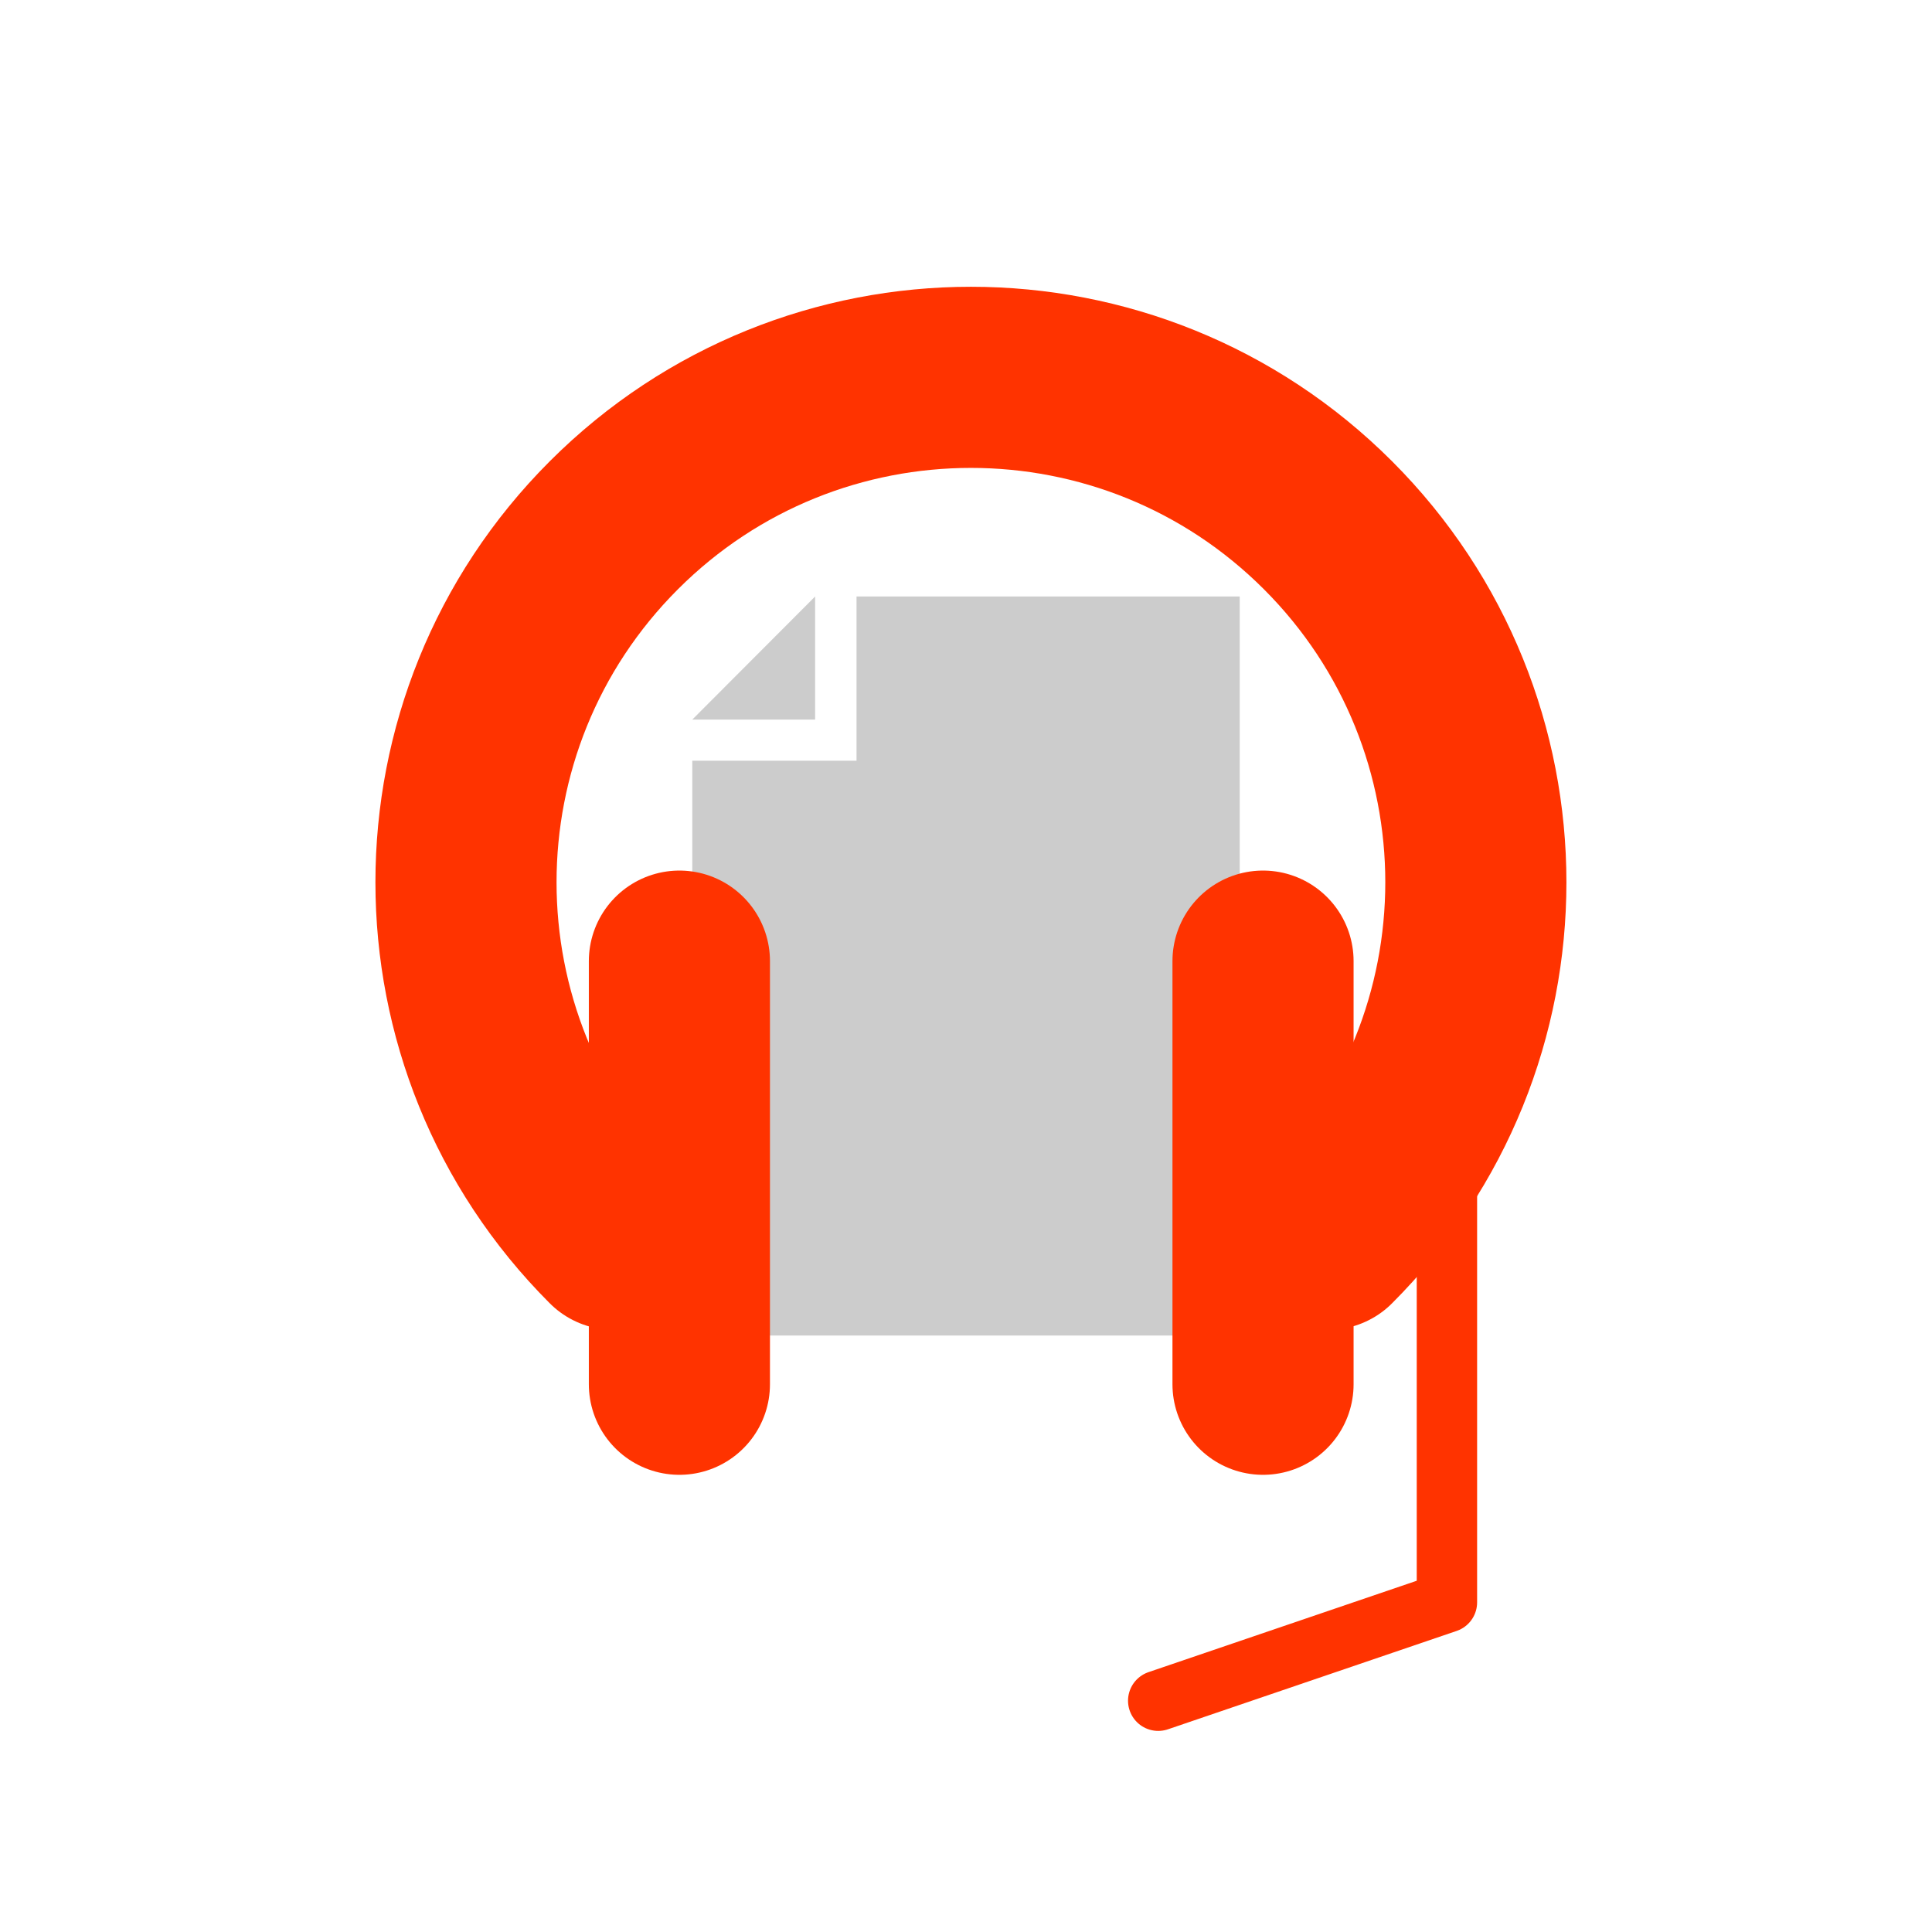
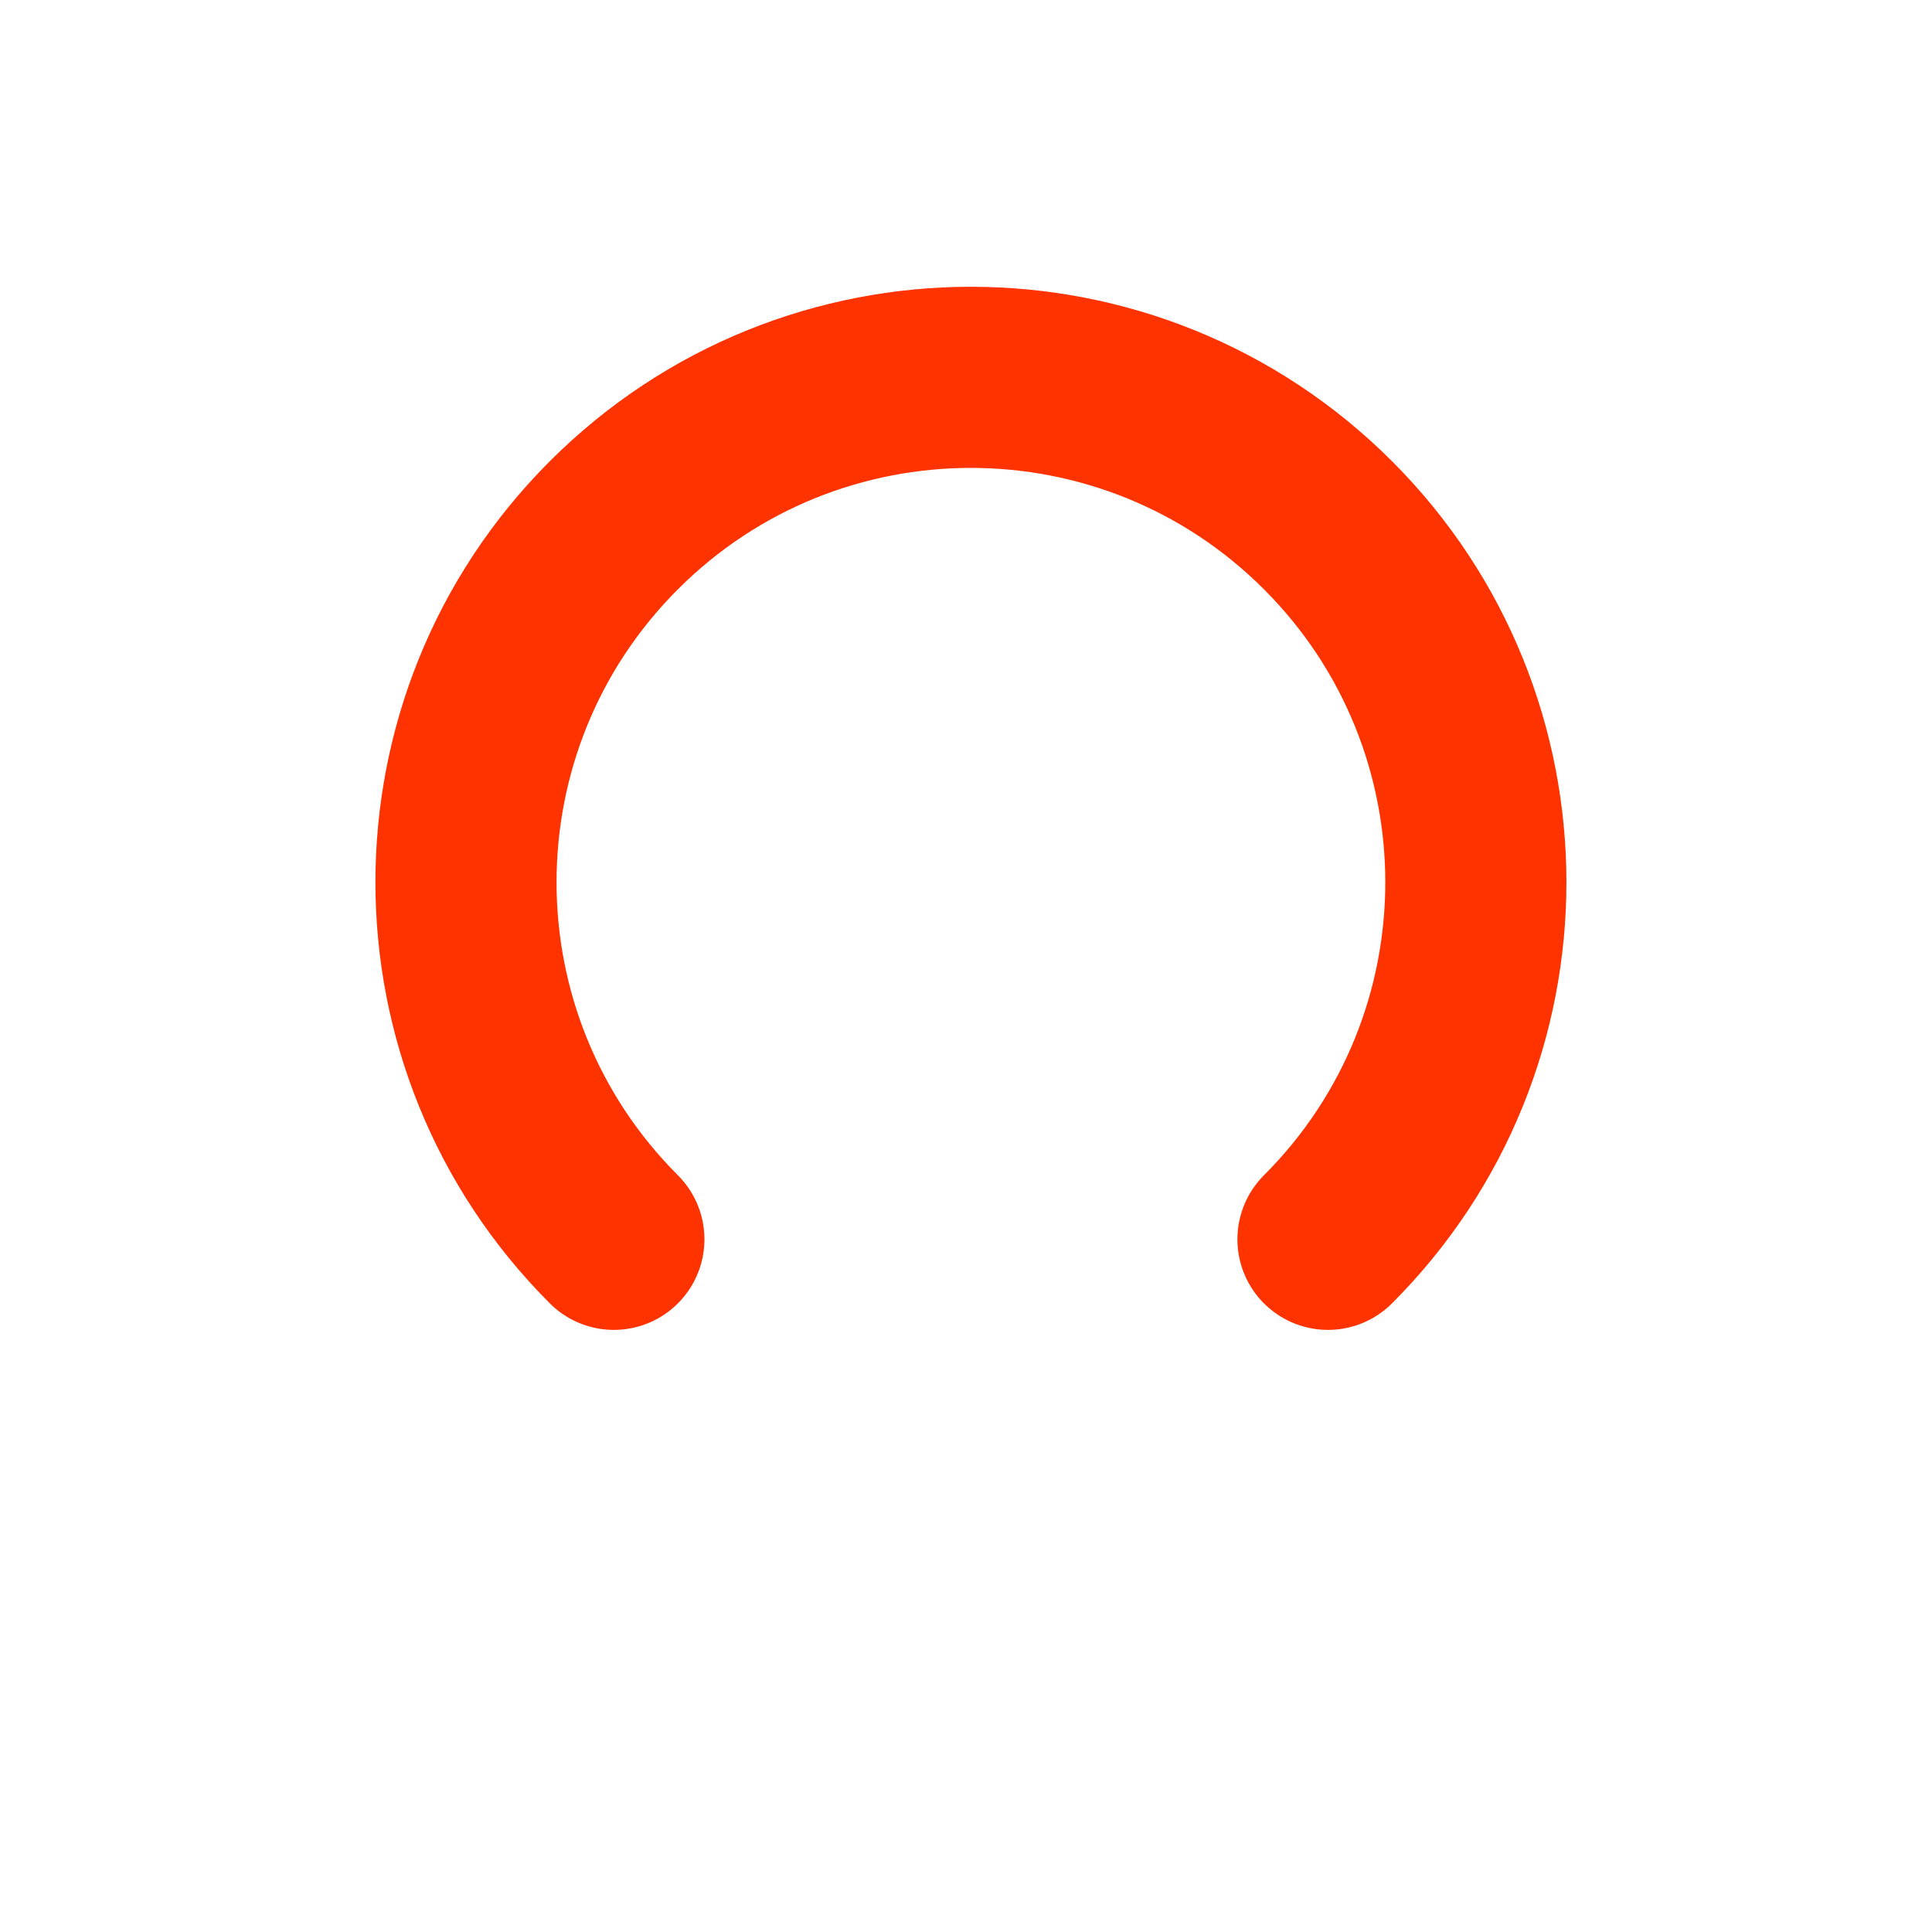
<svg xmlns="http://www.w3.org/2000/svg" width="96" height="96" viewBox="0 0 96 96" fill="none">
-   <path d="M34.399 66.361L61.601 66.361L61.601 29.639L42.56 29.639L42.56 37.8L34.399 37.8L34.399 66.361Z" fill="#CCCCCC" />
-   <path d="M40.503 35.756L34.399 35.756L40.503 29.639L40.503 35.756Z" fill="#CCCCCC" />
  <g style="mix-blend-mode:multiply">
    <path d="M65.986 61.581C75.784 51.783 75.784 35.897 65.986 26.099C56.187 16.3 40.301 16.3 30.503 26.099C20.705 35.897 20.705 51.783 30.503 61.581" stroke="#FF3300" stroke-width="9" stroke-linecap="round" />
-     <path d="M33.759 47.758V68.783" stroke="#FF3300" stroke-width="9" stroke-linecap="round" />
-     <path d="M62.759 47.758V68.783" stroke="#FF3300" stroke-width="9" stroke-linecap="round" />
-     <path d="M71.897 54.65V79.62L57.551 84.508" stroke="#FF3300" stroke-width="3" stroke-linecap="round" stroke-linejoin="round" />
  </g>
</svg>